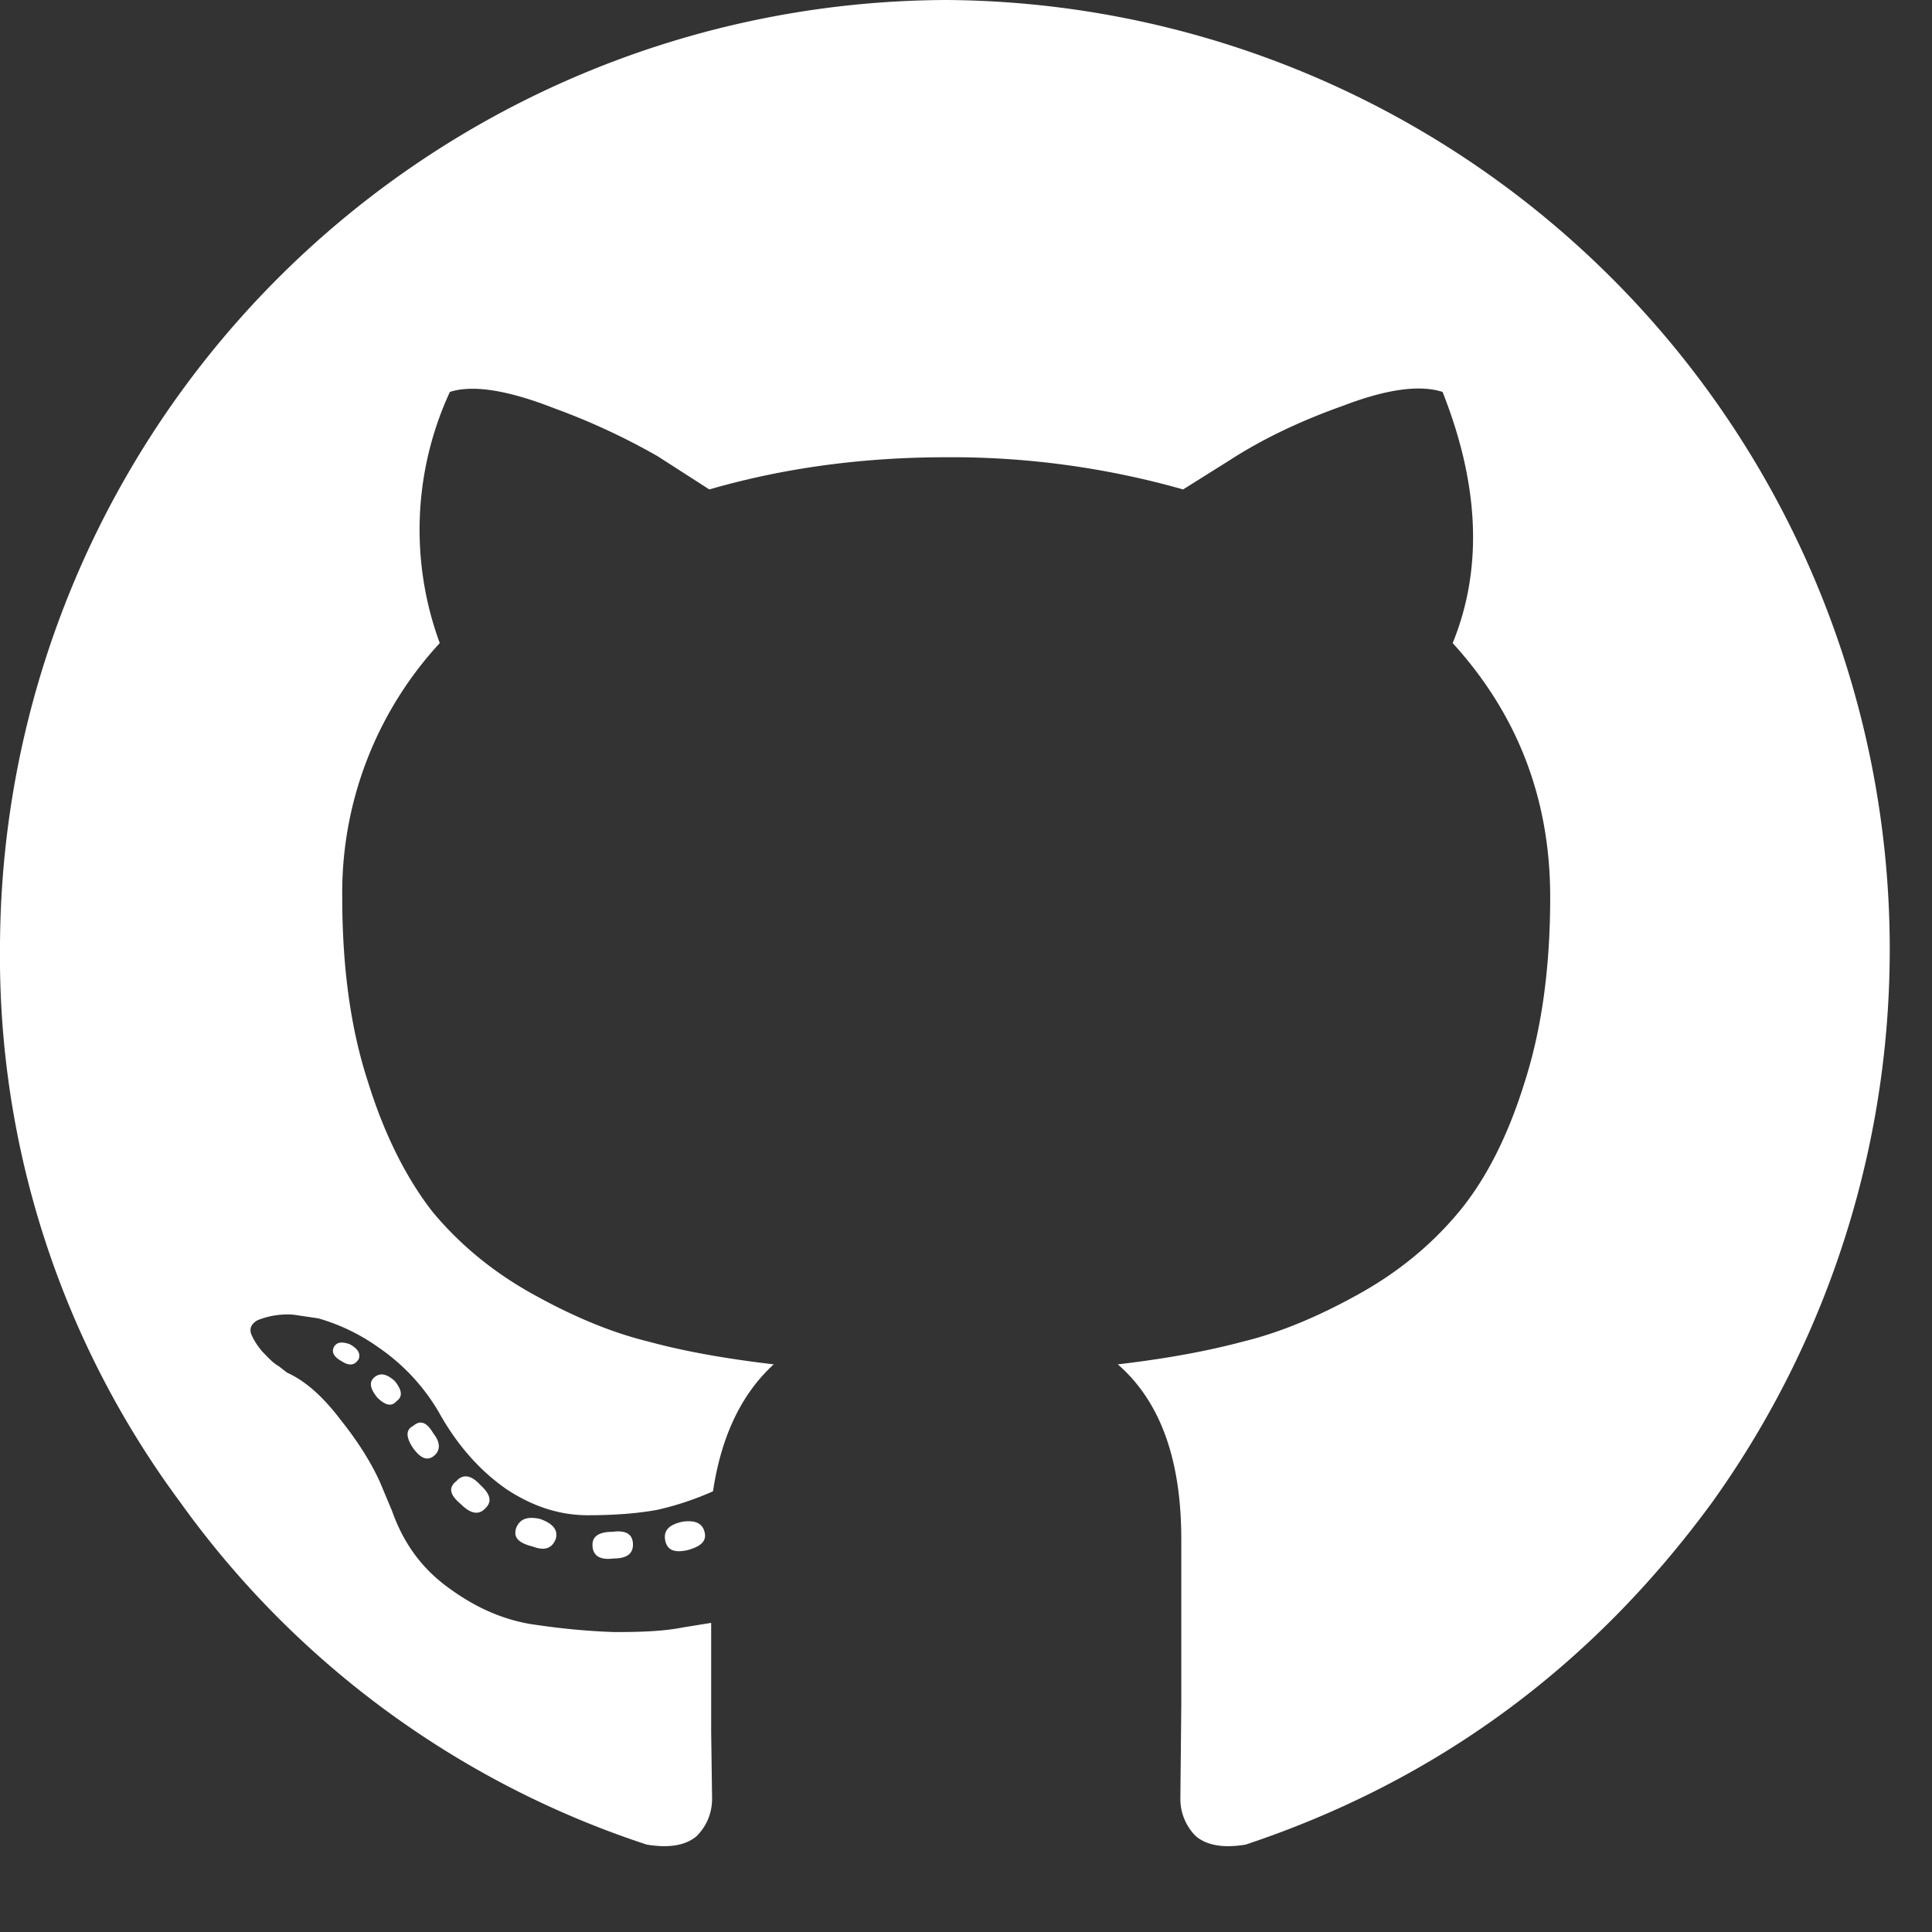
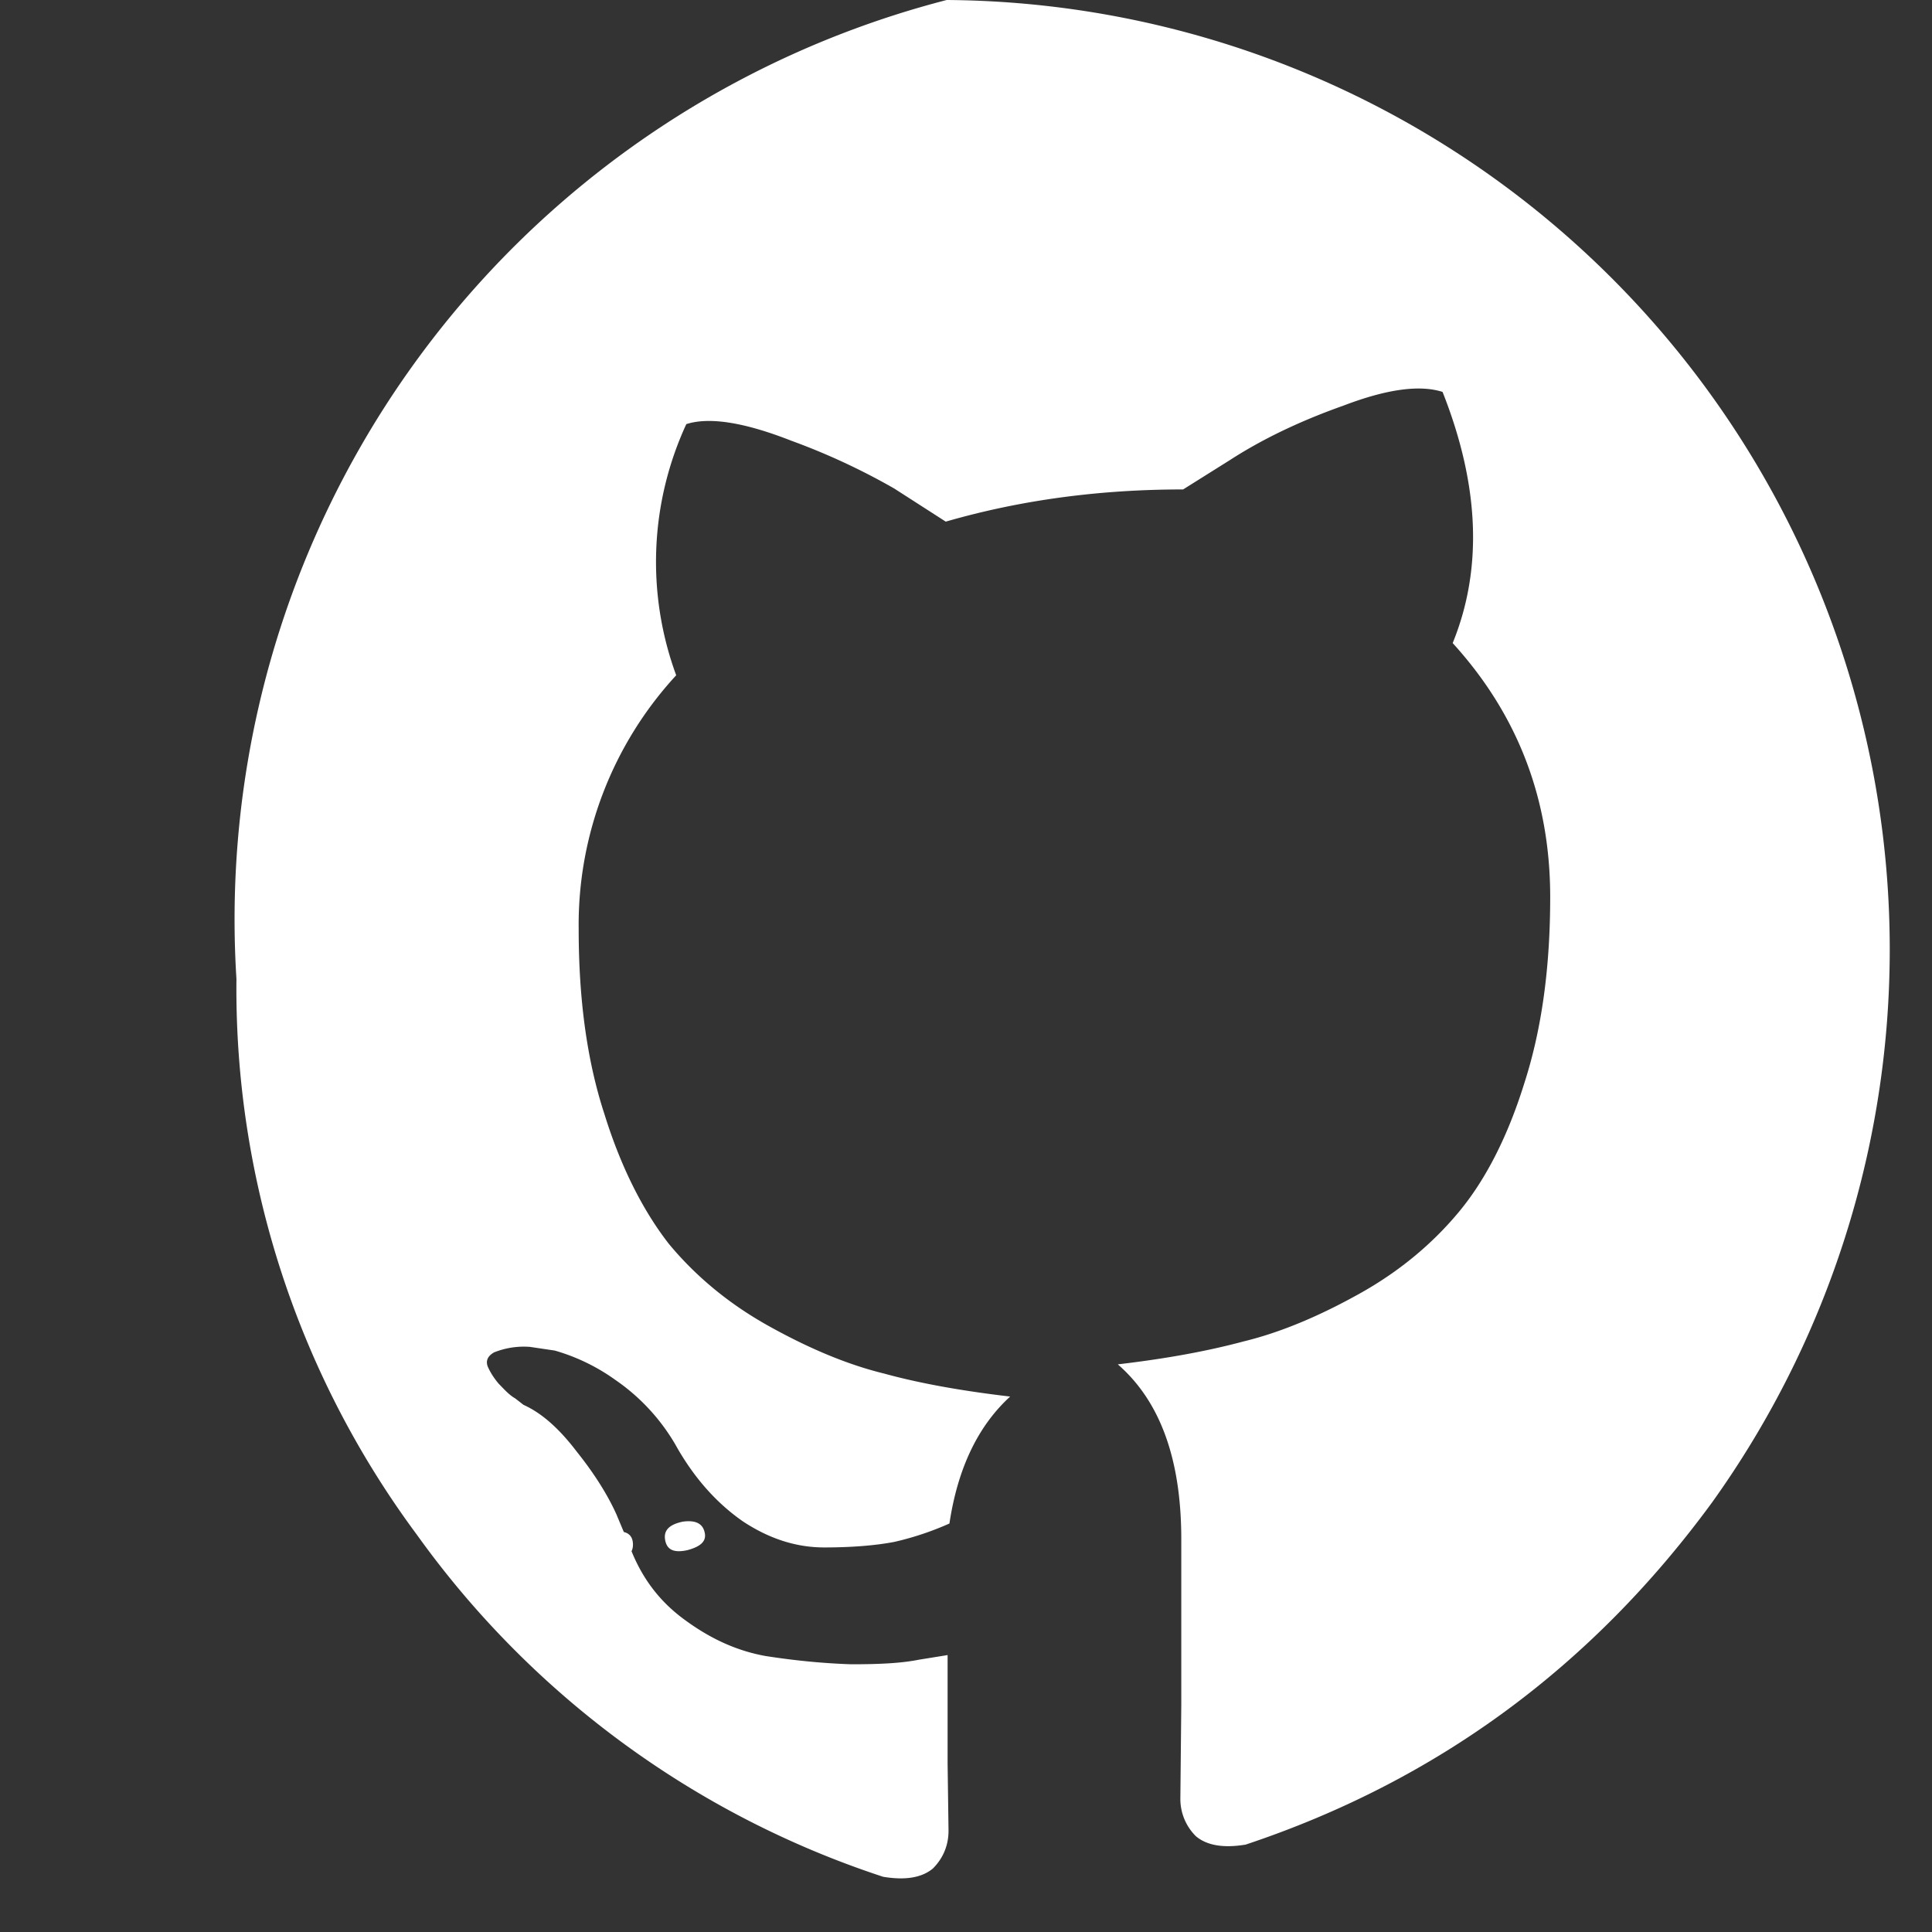
<svg xmlns="http://www.w3.org/2000/svg" xmlns:xlink="http://www.w3.org/1999/xlink" width="21" height="21" viewBox="0 0 21 21">
  <rect x="0" y="0" width="21" height="21" fill="#333333" stroke="none" />
  <defs>
-     <path id="a" d="M1372.29 25a10.32 10.32 0 0 1 8.32 16.33c-1.31 1.79-3 3.03-5.07 3.72-.24.04-.42.01-.54-.09a.57.57 0 0 1-.17-.41l.01-1.02v-1.8c0-.87-.23-1.5-.69-1.9.51-.06.96-.14 1.37-.25.41-.1.83-.28 1.26-.52.43-.24.79-.54 1.08-.89.29-.35.53-.82.71-1.4.19-.59.28-1.26.28-2.02 0-1.06-.35-1.98-1.06-2.76.33-.81.29-1.72-.11-2.73-.25-.08-.61-.03-1.08.15-.48.17-.89.37-1.23.59l-.51.32a9.22 9.22 0 0 0-2.57-.35c-.89 0-1.75.11-2.58.35l-.56-.36a7.26 7.26 0 0 0-1.12-.52c-.51-.2-.89-.26-1.14-.18a3.57 3.57 0 0 0-.11 2.73 4 4 0 0 0-1.06 2.76c0 .76.09 1.43.28 2.01.18.58.42 1.05.7 1.41.29.35.65.65 1.08.89.43.24.85.42 1.26.52.4.11.86.19 1.37.25-.35.32-.57.78-.66 1.38-.18.08-.38.15-.6.2-.21.04-.47.06-.76.06-.3 0-.59-.09-.88-.28-.29-.2-.54-.48-.74-.84a2.19 2.19 0 0 0-.65-.7 2.14 2.14 0 0 0-.66-.32l-.27-.04a.87.87 0 0 0-.39.06c-.07.04-.09.09-.07.15.03.07.07.13.12.19.06.06.11.12.18.16l.09.07c.2.09.39.26.58.51.2.25.34.48.43.68l.13.31c.12.34.31.61.59.82.28.21.57.35.9.41.32.05.63.08.93.09.3 0 .54-.01.74-.05l.31-.05v1.18l.01.73c0 .16-.06.3-.17.41-.12.1-.3.13-.54.09a10.11 10.11 0 0 1-5.07-3.72 9.96 9.96 0 0 1-1.96-6.04A10.32 10.32 0 0 1 1372.29 25zm-6.39 14.77c-.04.07-.1.08-.18.03-.09-.05-.12-.1-.09-.16.03-.05.08-.06.17-.03.09.05.12.1.1.16zm.41.46c-.05.06-.12.05-.21-.04-.08-.1-.09-.17-.03-.22.06-.05.13-.04.22.04.08.1.09.17.02.22zm.4.6c-.07.05-.14.02-.22-.09-.08-.12-.08-.2 0-.24.08-.07.15-.04.22.08.08.1.08.19 0 .25zm.57.56c-.07.08-.16.07-.27-.04-.12-.1-.14-.18-.05-.25.07-.08.16-.07.26.04.11.1.13.18.06.25zm.76.34c-.04.1-.12.13-.25.08-.16-.04-.21-.1-.18-.2.04-.1.12-.13.26-.1.14.05.2.12.17.22zm.84.06c0 .1-.07.15-.21.15-.15.02-.23-.03-.23-.15 0-.09.07-.14.22-.14.15-.02.22.03.22.14zm.78-.13c.02.09-.04.15-.19.19-.14.03-.22 0-.24-.11-.02-.11.05-.17.19-.2.14-.02.22.02.24.12z" />
+     <path id="a" d="M1372.29 25a10.32 10.32 0 0 1 8.32 16.33c-1.31 1.79-3 3.03-5.07 3.72-.24.04-.42.01-.54-.09a.57.57 0 0 1-.17-.41l.01-1.02v-1.8c0-.87-.23-1.5-.69-1.9.51-.06.96-.14 1.37-.25.41-.1.83-.28 1.26-.52.43-.24.79-.54 1.08-.89.29-.35.53-.82.71-1.4.19-.59.28-1.26.28-2.02 0-1.06-.35-1.98-1.06-2.76.33-.81.29-1.72-.11-2.73-.25-.08-.61-.03-1.08.15-.48.17-.89.37-1.23.59l-.51.32c-.89 0-1.75.11-2.58.35l-.56-.36a7.26 7.26 0 0 0-1.12-.52c-.51-.2-.89-.26-1.14-.18a3.57 3.57 0 0 0-.11 2.73 4 4 0 0 0-1.06 2.76c0 .76.09 1.43.28 2.01.18.58.42 1.05.7 1.41.29.35.65.65 1.08.89.43.24.85.42 1.26.52.4.11.86.19 1.37.25-.35.32-.57.78-.66 1.38-.18.08-.38.15-.6.2-.21.04-.47.06-.76.06-.3 0-.59-.09-.88-.28-.29-.2-.54-.48-.74-.84a2.19 2.19 0 0 0-.65-.7 2.14 2.14 0 0 0-.66-.32l-.27-.04a.87.87 0 0 0-.39.06c-.07.04-.09.09-.07.15.03.07.07.13.12.19.06.06.11.12.18.16l.09.07c.2.09.39.26.58.51.2.25.34.48.43.68l.13.31c.12.34.31.61.59.82.28.21.57.35.9.41.32.05.63.08.93.09.3 0 .54-.01.74-.05l.31-.05v1.18l.01.73c0 .16-.06.3-.17.41-.12.1-.3.13-.54.09a10.11 10.11 0 0 1-5.07-3.72 9.96 9.96 0 0 1-1.96-6.04A10.32 10.32 0 0 1 1372.29 25zm-6.39 14.77c-.04.07-.1.08-.18.03-.09-.05-.12-.1-.09-.16.03-.05.08-.06.17-.03.09.05.12.1.1.16zm.41.46c-.05.06-.12.05-.21-.04-.08-.1-.09-.17-.03-.22.06-.05.13-.04.22.04.08.1.09.17.02.22zm.4.6c-.07.05-.14.02-.22-.09-.08-.12-.08-.2 0-.24.08-.07.15-.04.22.08.08.1.08.19 0 .25zm.57.56c-.07.08-.16.07-.27-.04-.12-.1-.14-.18-.05-.25.07-.08.16-.07.26.04.11.1.13.18.06.25zm.76.34c-.04.1-.12.13-.25.08-.16-.04-.21-.1-.18-.2.04-.1.12-.13.26-.1.14.05.2.12.17.22zm.84.06c0 .1-.07.15-.21.15-.15.02-.23-.03-.23-.15 0-.09.07-.14.22-.14.15-.02.22.03.22.14zm.78-.13c.02.09-.04.15-.19.19-.14.03-.22 0-.24-.11-.02-.11.05-.17.19-.2.14-.02.22.02.24.12z" />
  </defs>
  <desc>Generated with Avocode.</desc>
  <g transform="translate(-1362 -25)">
    <use fill="#fff" xlink:href="#a" />
  </g>
</svg>